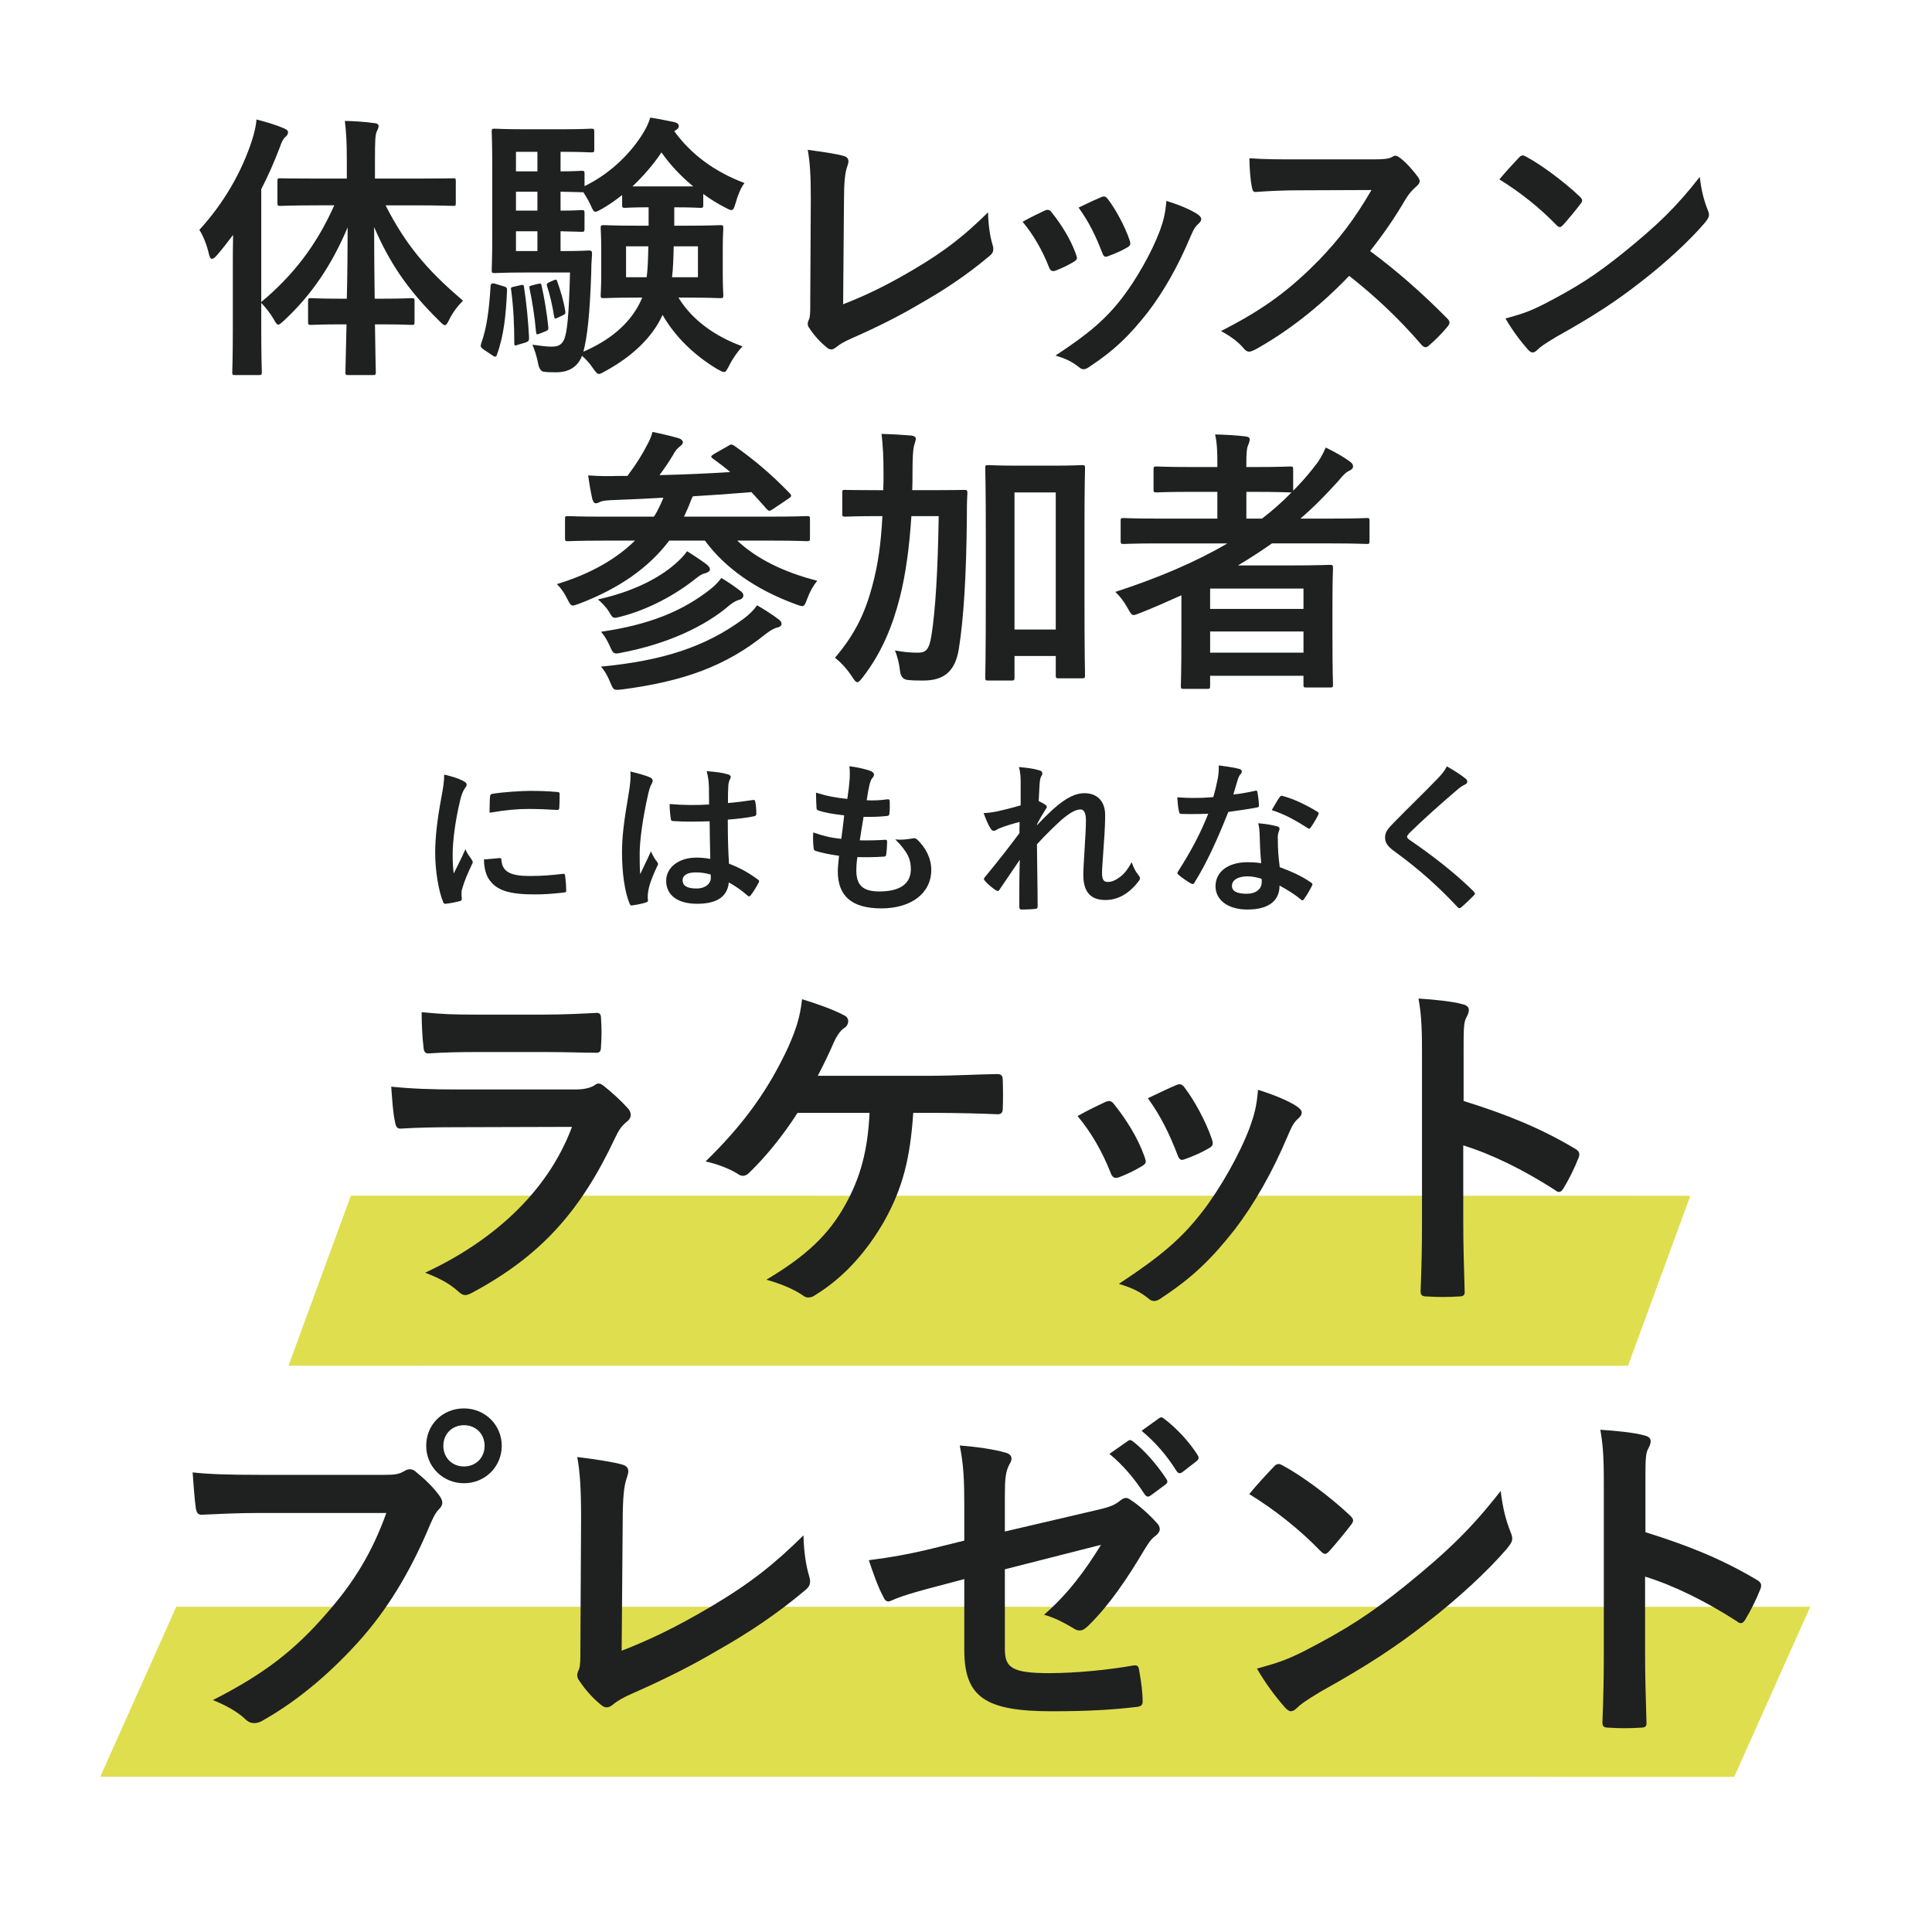
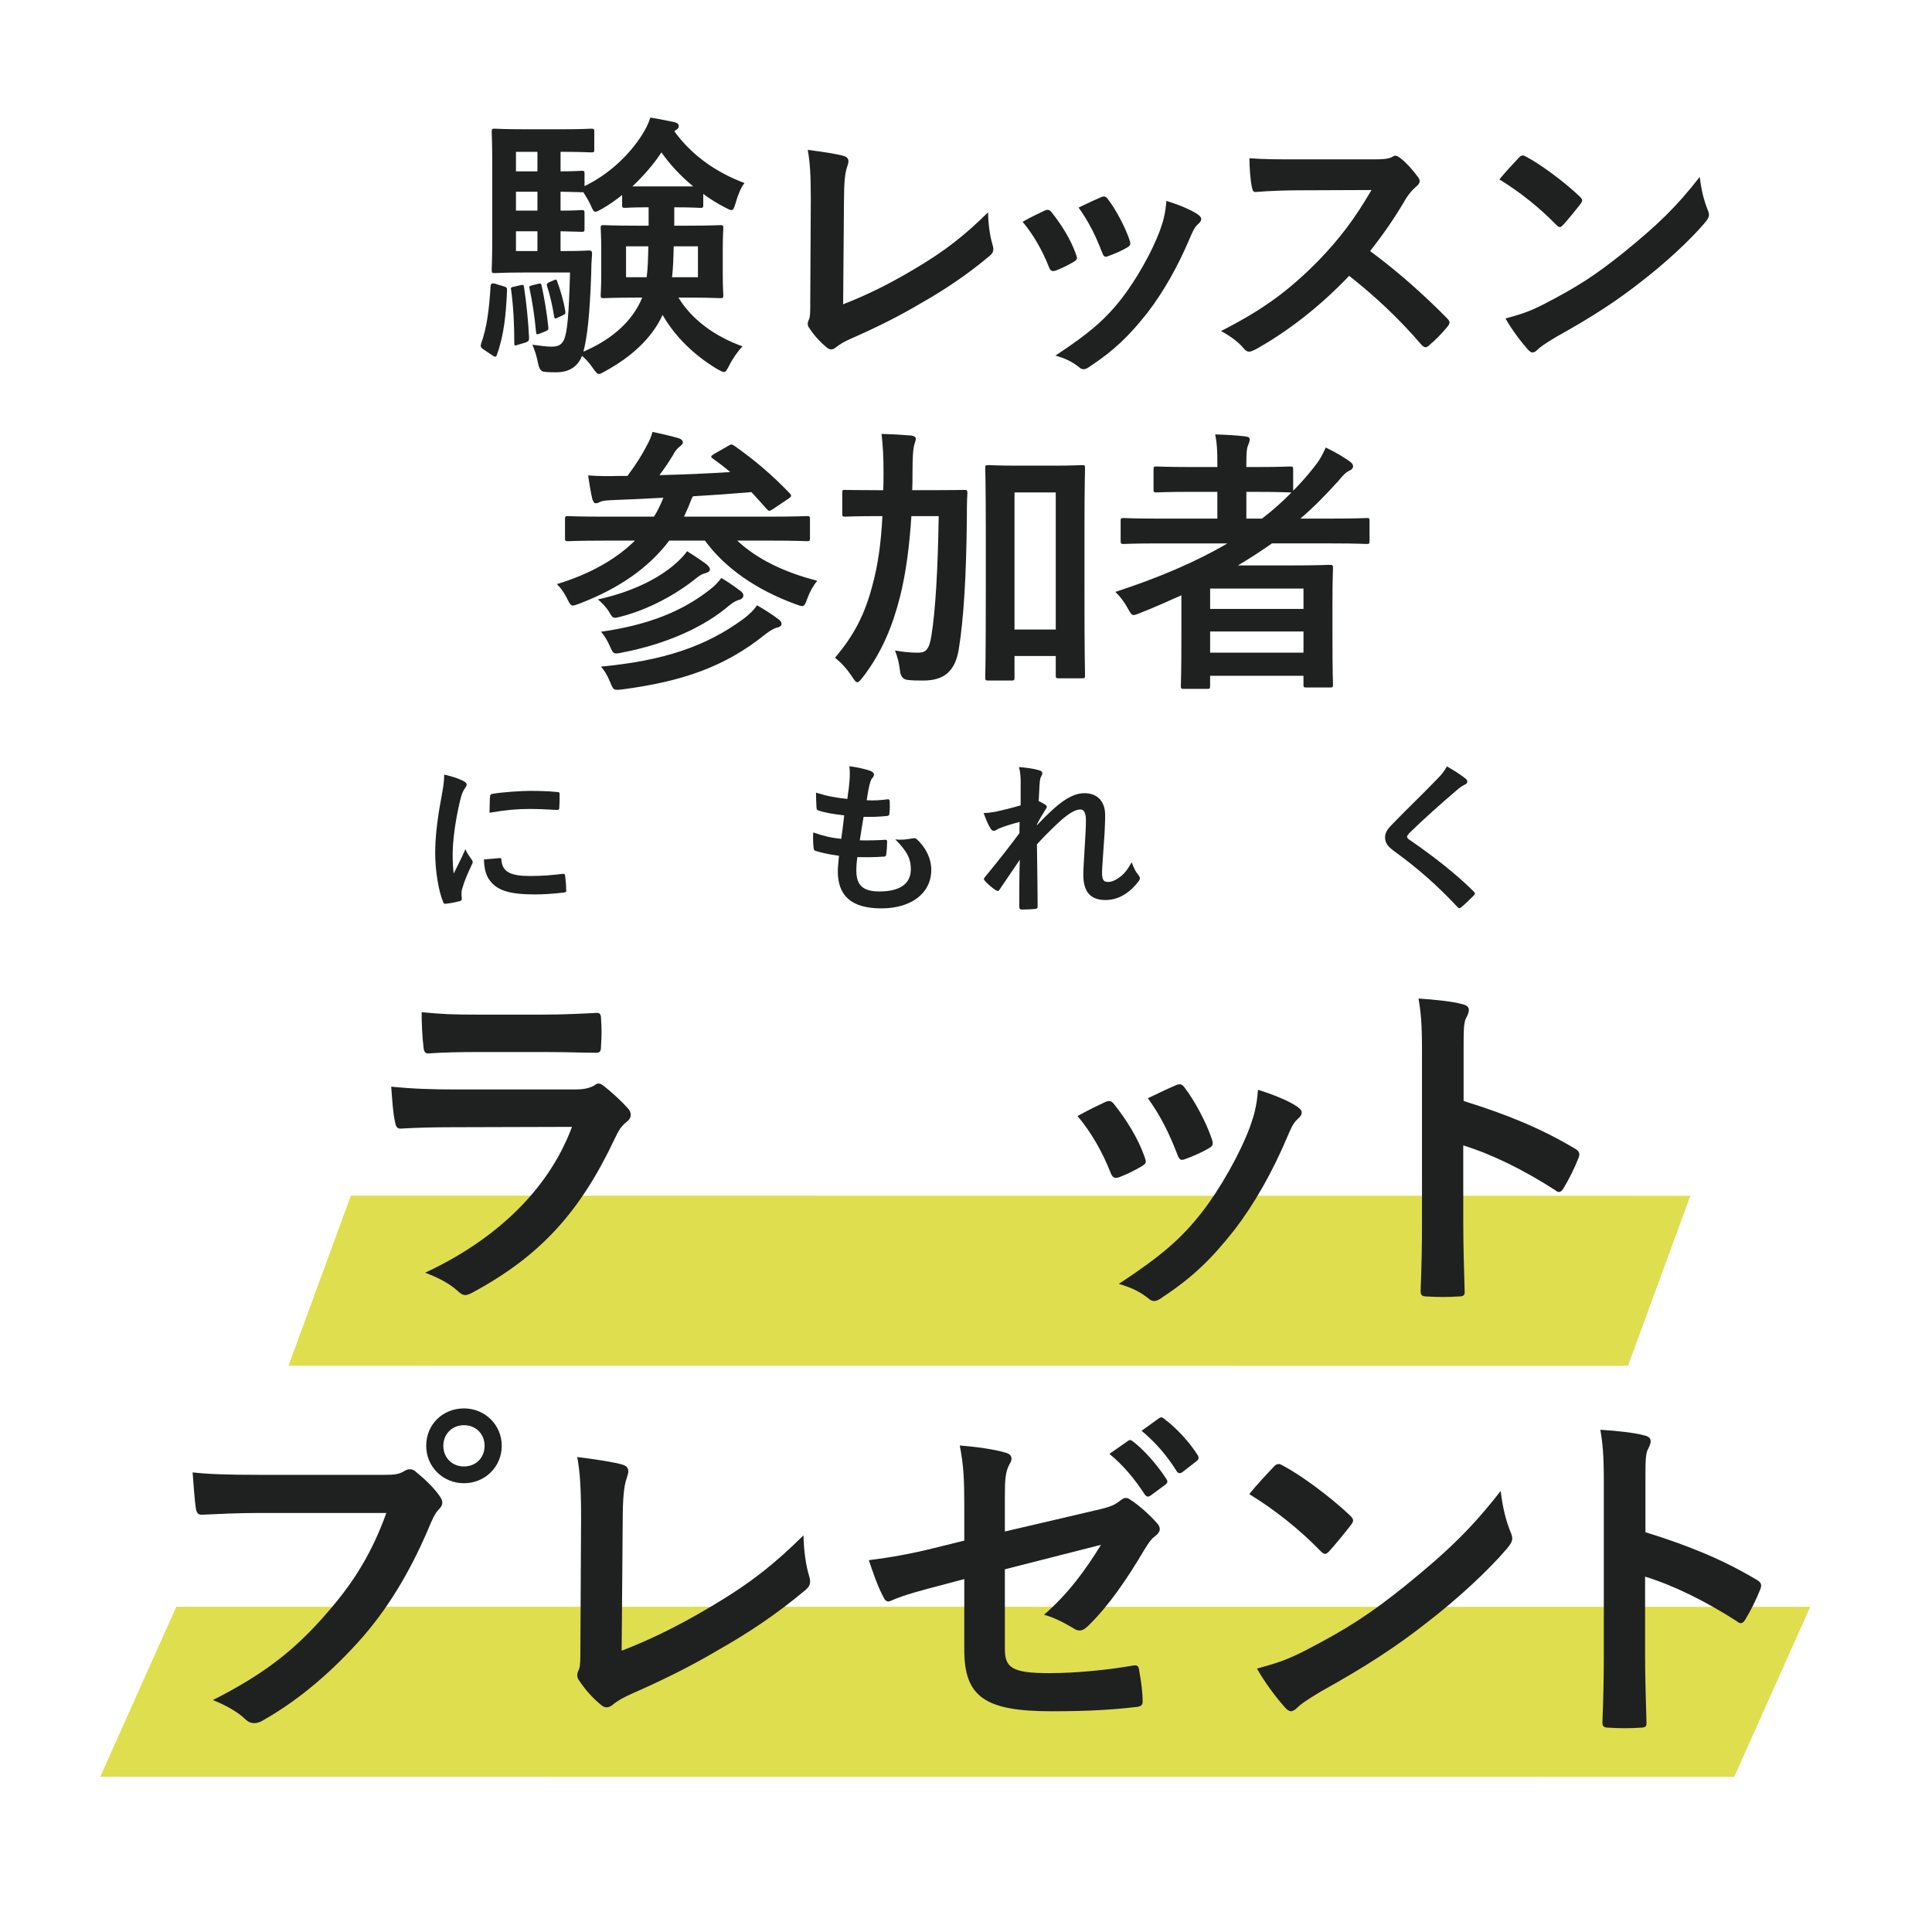
<svg xmlns="http://www.w3.org/2000/svg" id="_レイヤー_1" data-name="レイヤー_1" width="274.067" height="274.067" version="1.1" viewBox="0 0 274.067 274.067">
  <defs>
    <style>
      .st0 {
        fill: #dfde4f;
      }

      .st1 {
        fill: #1f2020;
      }
    </style>
  </defs>
  <g>
    <polygon class="st0" points="246.009 252.059 14.219 252.047 25.006 227.926 256.795 227.938 246.009 252.059" />
    <polygon class="st0" points="230.943 193.747 40.926 193.735 49.769 169.614 239.785 169.626 230.943 193.747" />
    <g>
      <path class="st1" d="M64.227,159.904c-2.48,0-4.96.05-7.441.199-.446,0-.645-.298-.744-.943-.298-1.24-.397-3.075-.546-5.01,2.828.298,5.854.397,9.127.397h17.015c.843,0,1.835-.099,2.629-.545.248-.199.447-.298.645-.298.248,0,.496.149.744.347,1.19.943,2.53,2.183,3.324,3.076.347.347.496.694.496,1.042,0,.297-.149.645-.546.942-.793.645-1.141,1.19-1.687,2.332-4.96,10.566-10.666,16.767-20.239,21.926-.397.199-.695.347-.992.347-.347,0-.694-.198-1.091-.595-1.339-1.19-2.927-1.935-4.613-2.58,9.177-4.266,17.263-11.112,20.834-20.686l-16.916.049ZM67.55,149.239c-2.232,0-4.712.049-6.796.198-.496,0-.645-.298-.694-1.091-.149-1.042-.248-3.225-.248-4.762,3.026.298,4.514.347,8.135.347h8.929c3.224,0,5.854-.149,7.788-.248.446,0,.595.248.595.794.099,1.24.099,2.629,0,3.869,0,.843-.149,1.042-.893.992-1.637,0-3.969-.099-6.995-.099h-9.822Z" />
-       <path class="st1" d="M129.552,157.87c-.447,6.598-1.538,10.666-4.018,15.18-2.431,4.315-5.754,8.135-9.822,10.616-.298.248-.694.396-1.042.396-.298,0-.546-.099-.843-.347-1.488-.992-3.374-1.687-5.11-2.183,5.754-3.423,8.88-6.449,11.211-10.665,2.133-3.82,3.175-7.689,3.423-12.997h-10.219c-2.083,3.274-4.613,6.35-6.895,8.532-.248.248-.546.397-.843.397-.248,0-.496-.099-.695-.248-1.24-.794-3.125-1.488-4.613-1.786,5.556-5.407,8.979-10.318,11.707-16.172,1.091-2.48,1.687-4.167,1.984-6.846,1.935.595,4.415,1.438,5.953,2.282.397.149.595.496.595.843s-.198.744-.545.943c-.695.446-1.191,1.389-1.488,2.034-.744,1.736-1.637,3.522-2.282,4.762h15.923c3.076,0,6.399-.198,9.524-.248.595,0,.794.248.794.893.049,1.339.049,2.679,0,4.018,0,.496-.199.793-.695.793-2.034-.099-6.052-.198-9.078-.198h-2.927Z" />
      <path class="st1" d="M156.78,156.332c.545-.248.893-.199,1.29.347,1.736,2.183,3.324,4.712,4.266,7.342.099.347.198.545.198.744,0,.297-.198.446-.595.694-1.19.694-2.034,1.091-3.175,1.538-.694.248-.992,0-1.24-.694-1.141-2.877-2.679-5.605-4.663-7.987,1.687-.942,2.877-1.488,3.919-1.984ZM184.014,156.977c.396.298.645.546.645.843s-.149.546-.545.893c-.744.645-1.091,1.637-1.488,2.53-2.133,5.06-4.713,9.574-7.491,13.195-3.274,4.167-6.002,6.796-10.219,9.574-.397.297-.794.545-1.19.545-.248,0-.546-.099-.794-.347-1.24-.992-2.381-1.538-4.216-2.083,5.953-3.919,8.929-6.449,11.905-10.318,2.48-3.225,5.258-8.086,6.697-11.955.645-1.835.943-2.927,1.141-5.258,2.083.645,4.316,1.538,5.556,2.381ZM166.801,153.951c.545-.248.893-.198,1.29.397,1.339,1.736,3.026,4.861,3.82,7.243.248.744.148.992-.496,1.339-.943.545-2.034,1.042-3.423,1.538-.546.198-.744-.05-.992-.744-1.141-2.927-2.282-5.308-4.167-7.937,1.984-.942,3.125-1.488,3.969-1.835Z" />
      <path class="st1" d="M207.621,156.183c6.052,1.885,10.864,3.82,15.775,6.747.546.297.794.645.546,1.29-.645,1.637-1.439,3.175-2.133,4.316-.198.347-.397.545-.645.545-.148,0-.347-.049-.545-.248-4.564-2.927-9.028-5.109-13.046-6.35v10.963c0,3.225.099,6.151.198,9.723.05.595-.198.744-.893.744-1.438.099-2.976.099-4.415,0-.695,0-.943-.149-.943-.744.149-3.671.199-6.598.199-9.772v-24.406c0-3.721-.149-5.357-.496-7.342,2.282.149,4.762.397,6.201.793.694.149.942.447.942.843,0,.298-.149.695-.397,1.141-.347.645-.347,1.885-.347,4.663v7.094Z" />
      <path class="st1" d="M36.897,214.624c-3.224,0-6.052.149-8.185.248-.645.05-.843-.297-.942-.992-.149-.992-.347-3.571-.446-5.01,2.232.248,4.861.347,9.524.347h17.709c1.488,0,2.034-.099,2.729-.496.298-.198.595-.297.843-.297.298,0,.595.099.843.347,1.29,1.042,2.53,2.232,3.374,3.423.248.347.396.645.396.992,0,.298-.148.595-.496.942-.447.447-.695.942-1.141,1.935-2.431,5.854-5.457,11.311-9.624,16.122-4.266,4.862-9.078,8.979-14.088,11.807-.446.297-.893.446-1.339.446-.397,0-.843-.149-1.24-.546-1.141-1.091-2.778-1.984-4.613-2.728,7.243-3.671,11.657-7.094,16.221-12.402,3.869-4.415,6.399-8.631,8.383-14.138h-17.908ZM71.175,205.1c0,2.977-2.381,5.308-5.357,5.308s-5.357-2.332-5.357-5.308c0-3.076,2.381-5.308,5.357-5.308s5.357,2.332,5.357,5.308ZM62.891,205.1c0,1.687,1.24,2.927,2.927,2.927s2.927-1.24,2.927-2.927-1.24-2.927-2.927-2.927-2.927,1.24-2.927,2.927Z" />
      <path class="st1" d="M88.184,234.169c3.82-1.488,7.541-3.225,12.65-6.25,5.705-3.373,9.127-6.151,13.146-10.12.05,2.282.347,4.266.794,5.754.297.942.148,1.438-.496,1.984-4.068,3.423-8.185,6.151-12.402,8.532-3.77,2.232-7.639,4.167-12.153,6.151-1.24.545-2.133,1.042-2.778,1.587-.297.248-.595.396-.893.396s-.546-.148-.843-.396c-1.141-.943-2.133-2.034-3.026-3.374-.198-.248-.297-.496-.297-.793,0-.248.099-.546.248-.843.198-.496.198-1.439.198-2.828l.099-18.652c0-4.067-.148-6.498-.545-8.631,2.778.347,5.308.744,6.449,1.091.496.149.794.447.794.942,0,.248-.1.596-.248,1.042-.348.992-.546,2.629-.546,6.151l-.149,18.255Z" />
      <path class="st1" d="M136.792,213.781c0-3.919-.099-5.953-.645-8.73,2.48.198,4.861.545,6.399.992.645.149.943.447.943.893,0,.199-.1.496-.298.794-.546,1.042-.645,2.083-.645,4.415v5.11l12.947-3.026c2.183-.496,2.629-.744,3.522-1.438.248-.198.496-.297.695-.297.248,0,.446.099.694.297,1.042.645,2.629,2.034,3.671,3.225.298.297.446.595.446.893,0,.348-.248.695-.645.992-.695.496-1.091,1.24-1.538,1.935-2.53,4.266-5.01,7.887-7.887,10.715-.447.446-.843.744-1.29.744-.297,0-.595-.1-.942-.348-1.438-.843-2.679-1.488-4.117-1.885,3.423-2.977,5.854-6.3,8.086-9.921l-13.642,3.473v11.261c0,2.629.893,3.472,6.25,3.472,4.018,0,8.631-.496,12.005-1.091.694-.099.744.248.843.992.248,1.339.446,2.828.446,4.167,0,.496-.297.694-1.042.744-2.977.347-6.399.595-11.856.595-9.475,0-12.402-2.034-12.402-8.731v-10.021l-3.175.843c-2.679.695-5.457,1.439-6.994,2.133-.248.099-.447.198-.595.198-.348,0-.546-.248-.794-.793-.694-1.29-1.438-3.423-1.984-5.06,3.125-.396,5.953-.893,9.326-1.736l4.216-1.042v-4.762ZM160.007,204.406c.248-.199.447-.149.744.099,1.538,1.19,3.324,3.175,4.713,5.308.198.297.198.545-.149.793l-2.083,1.538c-.347.248-.595.199-.843-.148-1.488-2.282-3.076-4.167-5.01-5.754l2.629-1.835ZM164.422,201.181c.298-.198.446-.149.744.099,1.835,1.389,3.621,3.374,4.712,5.11.199.297.248.595-.148.893l-1.984,1.538c-.397.297-.645.148-.843-.149-1.339-2.133-2.927-4.018-4.961-5.705l2.48-1.786Z" />
      <path class="st1" d="M180.687,208.076c.199-.248.446-.397.694-.397.199,0,.397.099.645.248,2.53,1.339,6.647,4.365,9.475,7.044.297.298.446.496.446.695s-.099.396-.298.645c-.744.992-2.381,2.977-3.075,3.721-.248.248-.397.397-.596.397s-.396-.149-.645-.397c-2.977-3.076-6.548-5.903-10.12-8.086,1.091-1.339,2.53-2.877,3.472-3.869ZM185.003,234.219c6.052-3.125,9.276-5.209,14.287-9.227,6.052-4.911,9.375-8.086,13.592-13.493.298,2.48.744,4.167,1.389,5.804.149.347.248.645.248.942,0,.447-.248.844-.793,1.488-2.629,3.076-6.896,7.044-11.41,10.517-4.117,3.225-8.284,6.002-14.981,9.723-2.232,1.339-2.877,1.835-3.324,2.282-.298.297-.595.496-.893.496-.248,0-.545-.199-.843-.546-1.24-1.389-2.778-3.423-3.968-5.506,2.53-.694,4.067-1.141,6.697-2.48Z" />
      <path class="st1" d="M233.414,217.353c6.052,1.885,10.864,3.82,15.775,6.747.546.297.794.645.546,1.29-.645,1.637-1.439,3.175-2.133,4.316-.198.347-.397.545-.645.545-.148,0-.347-.049-.545-.248-4.564-2.927-9.028-5.109-13.046-6.35v10.963c0,3.225.099,6.151.198,9.723.05.595-.198.744-.893.744-1.438.099-2.976.099-4.415,0-.695,0-.943-.149-.943-.744.149-3.671.199-6.598.199-9.772v-24.406c0-3.721-.149-5.357-.496-7.342,2.282.149,4.762.397,6.201.793.694.149.942.447.942.843,0,.298-.149.695-.397,1.141-.347.645-.347,1.885-.347,4.663v7.094Z" />
    </g>
  </g>
  <g>
    <path class="st1" d="M65.636,110.745c.417.21.565.35.565.56,0,.164-.049.233-.368.7-.245.419-.368.746-.589,1.655-.688,2.891-1.031,5.759-1.031,7.53,0,1.143.049,1.912.147,2.729.516-1.073.958-1.842,1.67-3.475.196.583.515.956.859,1.469.074.117.172.256.172.35,0,.163-.049.256-.123.373-.565,1.212-1.031,2.215-1.4,3.521-.049.14-.073.396-.073.723,0,.279.049.466.049.652,0,.164-.098.257-.319.304-.614.163-1.301.303-2.013.373-.172.023-.27-.094-.319-.257-.688-1.632-1.129-4.593-1.129-6.948,0-2.098.27-4.64.835-7.647.319-1.725.442-2.494.442-3.474,1.105.257,1.89.489,2.627.862ZM70.89,121.727c.197-.023.246.093.246.35.147,1.608,1.326,2.191,4.002,2.191,1.842,0,3.044-.117,4.689-.303.245-.023.295,0,.344.303.073.489.147,1.398.147,2.005,0,.28,0,.303-.417.35-1.669.187-2.848.257-4.002.257-3.634,0-5.328-.56-6.383-1.936-.614-.746-.859-1.935-.859-3.031l2.234-.187ZM69.515,113.007c.024-.279.098-.35.344-.396,1.449-.256,4.198-.419,5.328-.419,1.473,0,2.603.046,3.634.14.516.023.565.07.565.303,0,.7,0,1.329-.049,1.982-.025.209-.098.303-.319.279-1.473-.093-2.75-.14-4.002-.14-1.645,0-3.241.14-5.573.536.024-1.306.024-1.889.074-2.285Z" />
-     <path class="st1" d="M92.217,110.279c.27.14.368.279.368.466,0,.164-.074.327-.172.514-.172.279-.27.605-.442,1.282-.81,3.521-1.228,6.784-1.228,8.486,0,.933,0,2.005.073,2.984.491-1.072,1.007-2.075,1.522-3.24.344.746.54,1.072.859,1.469.098.116.147.21.147.326s-.049.233-.147.373c-.859,1.842-1.154,2.868-1.252,3.544-.098.653-.049,1.003-.024,1.235.024.164-.074.233-.295.304-.467.163-1.178.303-1.841.396-.27.069-.368.046-.491-.28-.687-1.655-1.056-4.43-1.056-7.111,0-2.238.197-4.104,1.007-8.836.123-.816.27-1.819.172-2.752.982.233,2.308.606,2.799.84ZM100.663,116.504c-1.669.046-3.388.093-5.058-.023-.319,0-.417-.07-.442-.304-.098-.56-.172-1.398-.172-2.121,1.841.163,3.756.187,5.598.069,0-.839-.024-1.585-.024-2.448-.025-.839-.098-1.445-.319-2.284,1.424.116,2.161.209,2.971.442.27.07.442.187.442.396,0,.117-.049.187-.147.396s-.172.513-.196.816c-.049.792-.049,1.398-.049,2.471,1.154-.093,2.43-.256,3.486-.419.295-.07.344.023.393.279.098.42.147,1.166.147,1.655,0,.21-.098.327-.27.35-.884.21-2.504.396-3.781.49,0,2.611.049,4.243.172,6.248,1.448.56,2.701,1.213,4.075,2.238.221.14.246.21.123.467-.319.606-.712,1.259-1.129,1.795-.073.094-.147.14-.221.14s-.147-.046-.221-.116c-.761-.676-1.571-1.259-2.652-1.865-.196,1.958-1.596,3.031-4.493,3.031-2.823,0-4.395-1.259-4.395-3.265,0-1.912,1.817-3.287,4.296-3.287.638,0,1.375.07,1.964.187-.049-1.795-.074-3.497-.098-5.339ZM98.674,123.756c-1.154,0-1.841.396-1.841,1.119s.54,1.165,1.989,1.165c1.228,0,2.013-.676,2.013-1.515,0-.164,0-.28-.025-.466-.786-.233-1.448-.303-2.136-.303Z" />
    <path class="st1" d="M121.475,123.475c0,2.146.982,2.984,3.265,2.984,2.873,0,4.469-1.049,4.469-3.147,0-1.306-.344-2.378-2.21-4.243.982.116,1.522,0,2.504-.14.172-.046.368-.023.516.093,1.35,1.212,2.087,2.798,2.087,4.383,0,3.311-2.848,5.456-7.071,5.456-4.346,0-6.187-1.865-6.187-5.269,0-.49.074-1.142.172-2.192-1.473-.21-2.455-.419-3.339-.699-.172-.047-.246-.163-.27-.443-.073-.723-.098-1.445-.049-2.168,1.473.513,2.578.77,3.977.909.123-.862.319-2.378.417-3.334-1.719-.21-2.603-.35-3.535-.653-.295-.07-.393-.187-.393-.396-.025-.56-.074-1.329-.074-2.169,1.67.513,2.848.723,4.444.886.197-1.352.27-1.982.319-2.681.049-.653.049-1.329-.024-1.959,1.129.141,2.406.443,2.946.653.344.116.54.326.54.536,0,.163-.074.303-.197.443-.172.163-.295.466-.442,1.002-.123.536-.27,1.329-.393,2.192.982.07,1.989,0,3.02-.14.172,0,.246.117.246.28.025.56.025,1.212-.049,1.748,0,.257-.098.327-.393.35-1.08.117-2.185.14-3.265.117-.147.816-.393,2.401-.54,3.334,1.301.023,2.308,0,3.486-.07.319-.046.393.047.393.257,0,.42-.049,1.259-.123,1.749-.025.279-.098.373-.344.373-1.228.093-2.504.093-3.756.069-.123.909-.147,1.469-.147,1.889Z" />
    <path class="st1" d="M144.791,111.072c0-.863-.049-1.562-.245-2.262,1.031.093,2.062.21,2.799.442.393.094.516.233.516.467,0,.14-.074.279-.172.443-.123.209-.172.49-.221,1.142-.049.77-.074,1.26-.123,2.332.344.163.688.35.933.513.147.094.221.21.221.326,0,.07-.049.164-.123.257-.466.723-.884,1.445-1.277,2.215v.117c.786-.839,1.326-1.375,2.283-2.261,1.94-1.749,3.29-2.285,4.444-2.285,1.841,0,2.946,1.166,2.946,3.101,0,.677-.025,2.099-.197,4.244-.123,2.145-.245,3.194-.245,3.917,0,1.166.294,1.329.908,1.329.54,0,1.203-.35,1.817-.839.368-.303.859-.816,1.473-1.959.319.84.516,1.26.908,1.749.172.21.27.35.27.536,0,.117-.049.233-.172.396-1.031,1.376-2.603,2.682-4.714,2.682s-3.143-1.143-3.143-3.567c0-.63.074-1.936.196-3.917.123-2.052.172-2.821.172-3.824,0-1.025-.27-1.539-.761-1.539-.712,0-1.547.49-2.75,1.515-1.007.933-2.161,2.029-3.437,3.428.025,2.938.098,6.295.098,8.837,0,.209-.098.326-.344.326-.319.047-1.277.093-1.915.093-.246,0-.344-.116-.344-.396,0-2.122,0-4.57.073-6.668-.958,1.423-1.939,2.868-2.848,4.197-.098.163-.172.233-.27.233-.074,0-.172-.046-.295-.117-.393-.233-1.178-.886-1.522-1.306-.098-.093-.147-.163-.147-.256,0-.14.098-.28.221-.396,2.038-2.472,3.314-4.127,4.812-6.132,0-.583,0-1.026.025-1.585-.835.21-2.038.56-2.946.933-.221.093-.466.326-.712.326-.196,0-.368-.14-.491-.373-.344-.536-.614-1.235-.958-2.145.688-.023,1.105-.094,1.792-.21.835-.187,2.21-.513,3.462-.886v-3.171Z" />
-     <path class="st1" d="M178.002,112.191c.221-.07.319-.07.368.187.123.583.197,1.282.221,1.888,0,.209-.098.256-.294.28-1.326.257-2.529.42-4.051.63-1.571,3.94-3.02,7.157-4.788,10.002-.098.163-.172.233-.27.233-.074,0-.172-.047-.295-.117-.565-.326-1.277-.815-1.694-1.188-.123-.094-.172-.163-.172-.257,0-.07.025-.163.123-.279,1.841-2.892,3.143-5.34,4.247-8.138-.933.047-1.694.047-2.455.047-.54,0-.737,0-1.35-.023-.245,0-.294-.07-.344-.373-.123-.443-.196-1.212-.245-1.981,1.007.069,1.571.093,2.283.093.958,0,1.694-.023,2.823-.116.295-.979.467-1.772.638-2.611.147-.816.147-1.166.147-1.889,1.056.14,2.111.28,2.873.489.245.047.393.187.393.35,0,.187-.074.303-.221.443-.147.187-.246.396-.393.863-.172.56-.368,1.283-.589,1.982.958-.094,2.087-.303,3.044-.513ZM178.69,118.439c-.025-.629-.049-1.002-.197-1.655,1.203.116,1.841.21,2.676.443.221.046.344.163.344.373,0,.046-.049.209-.147.489s-.123.56-.098.956c0,1.375.073,2.378.27,3.964,1.768.676,2.971,1.188,4.419,2.168.246.163.27.257.147.489-.368.723-.712,1.306-1.129,1.889-.074.117-.147.163-.221.163s-.147-.046-.245-.14c-1.08-.886-1.989-1.398-2.995-1.958,0,2.331-1.768,3.403-4.566,3.403-2.701,0-4.518-1.306-4.518-3.311,0-2.028,1.768-3.404,4.542-3.404.467,0,1.154.023,1.94.141-.147-1.492-.197-2.915-.221-4.011ZM176.946,124.315c-1.228,0-2.185.466-2.185,1.352,0,.746.687,1.119,2.087,1.119,1.326,0,2.136-.676,2.136-1.655,0-.21,0-.326-.024-.466-.589-.187-1.252-.35-2.013-.35ZM181.513,113.1c.147-.233.27-.257.516-.163,1.448.373,3.388,1.306,4.812,2.191.147.093.221.163.221.256,0,.07-.024.164-.098.28-.245.513-.688,1.235-1.031,1.726-.074.116-.147.163-.221.163s-.123-.023-.221-.094c-1.448-.933-3.216-1.958-5.082-2.541.417-.699.786-1.399,1.105-1.818Z" />
    <path class="st1" d="M207.947,110.489c.123.093.196.279.196.373,0,.21-.123.35-.344.442-.295.141-.663.35-1.178.816-2.111,1.795-4.812,4.197-6.702,6.062-.221.256-.319.396-.319.513,0,.14.098.256.319.419,3.192,2.192,6.506,4.733,9.133,7.344.098.117.172.21.172.303s-.049.164-.172.28c-.565.583-1.277,1.259-1.694,1.608-.147.117-.246.187-.344.187s-.172-.069-.295-.209c-2.848-3.031-5.598-5.456-8.937-7.88-.933-.677-1.301-1.189-1.301-1.959s.442-1.282,1.203-2.052c2.087-2.145,4.125-4.08,6.236-6.271.663-.676,1.031-1.166,1.326-1.749,1.08.606,2.013,1.213,2.701,1.772Z" />
  </g>
  <g>
-     <path class="st1" d="M45.206,29.129c-3.874,0-5.179.079-5.416.079-.395,0-.435-.04-.435-.435v-3.044c0-.435.04-.435.435-.435.237,0,1.542.04,5.416.04h3.993v-2.57c0-2.53-.079-3.914-.277-5.614,1.423.04,2.807.119,4.151.316.395,0,.633.198.633.396,0,.316-.158.553-.277.83-.198.475-.237,1.305-.237,3.993v2.649h5.614c3.835,0,5.179-.04,5.456-.04.356,0,.396,0,.396.435v3.044c0,.396-.04.435-.396.435-.277,0-1.621-.079-5.456-.079h-4.112c2.728,5.337,5.654,9.014,10.991,13.521-.83.83-1.463,1.7-1.937,2.649-.277.554-.435.83-.633.83s-.435-.237-.83-.632c-4.546-4.468-7.077-8.342-9.212-13.284,0,3.559.04,7.077.079,10.161h.909c3.084,0,4.072-.079,4.31-.079.395,0,.435.04.435.435v2.886c0,.435-.04.474-.435.474-.237,0-1.226-.079-4.31-.079h-.87c.04,3.756.119,6.365.119,6.761s-.04.435-.435.435h-3.4c-.435,0-.475-.04-.475-.435s.079-3.044.158-6.761h-.712c-3.084,0-4.072.079-4.309.079-.395,0-.435-.04-.435-.474v-2.886c0-.396.04-.435.435-.435.237,0,1.226.079,4.309.079h.751c.079-3.083.119-6.602.119-10.121-2.254,5.337-5.1,9.568-9.014,13.205-.395.356-.633.593-.83.593s-.356-.237-.632-.751c-.554-.949-1.186-1.7-1.779-2.333v3.795c0,3.875.079,5.812.079,6.009,0,.396-.04.435-.435.435h-3.361c-.356,0-.395-.04-.395-.435,0-.237.079-2.135.079-6.009v-8.975c0-1.305,0-2.886.04-4.467-.751.988-1.502,1.977-2.293,2.886-.277.316-.514.514-.712.514s-.316-.237-.435-.712c-.277-1.265-.83-2.609-1.344-3.4,3.4-3.716,6.01-8.144,7.512-12.849.277-.949.514-1.818.593-2.807,1.423.356,2.688.751,3.835,1.226.435.198.633.316.633.593s-.119.435-.435.711c-.237.237-.435.554-.791,1.582-.751,1.938-1.581,3.875-2.57,5.772v16.012c4.388-3.677,7.749-7.868,10.358-13.719h-2.214Z" />
    <path class="st1" d="M71.374,40.594c.514.158.553.198.553.632-.158,3.44-.435,6.326-1.423,9.054-.079.237-.119.316-.237.316-.079,0-.237-.04-.435-.198l-1.186-.791c-.474-.316-.514-.435-.395-.87.83-2.253,1.146-4.981,1.344-8.184q.04-.475.593-.316l1.186.356ZM95.649,29.406v2.609h1.779c3.321,0,4.468-.079,4.744-.079.395,0,.435.04.435.435,0,.277-.079,1.028-.079,3.005v3.479c0,1.977.079,2.768.079,3.005,0,.395-.04.435-.435.435-.277,0-1.423-.079-4.744-.079h-1.186c1.898,3.124,5.14,5.496,9.093,6.919-.633.633-1.384,1.7-1.898,2.728-.356.672-.474.909-.751.909-.198,0-.435-.158-.909-.396-3.439-2.056-6.088-4.744-7.788-7.709-1.502,3.36-4.586,6.049-8.065,7.946-.475.277-.751.435-.949.435-.277,0-.474-.277-.87-.83-.474-.712-1.028-1.305-1.542-1.74-.633,1.661-2.016,2.333-3.637,2.333-.553,0-1.186,0-1.779-.079q-.633-.079-.83-1.265c-.198-.988-.474-1.818-.791-2.57,1.146.158,2.016.277,2.688.277.949,0,1.423-.237,1.779-.949.474-.988.712-3.598.87-9.568h-6.642c-2.649,0-3.637.079-4.033.079s-.435-.04-.435-.435c0-.277.079-1.7.079-4.863v-9.884c0-3.123-.079-4.625-.079-4.863,0-.396.04-.435.435-.435s1.384.079,4.033.079h5.851c2.412,0,3.519-.079,3.756-.079.435,0,.474.04.474.435v2.53c0,.356-.04.396-.474.396-.237,0-1.344-.079-3.756-.079h-.553v2.768c2.016,0,2.767-.079,2.965-.079.395,0,.435.04.435.435v1.74c3.361-1.621,6.286-4.31,8.184-7.314.514-.831.87-1.502,1.147-2.412,1.265.198,2.372.435,3.519.672.316.119.514.237.514.514,0,.237-.079.395-.356.553l-.277.198c2.333,3.203,5.574,5.693,9.963,7.354-.474.554-.949,1.7-1.265,2.847-.198.672-.316.988-.593.988-.198,0-.514-.158-.949-.395-1.067-.554-2.095-1.186-3.044-1.898v1.582c0,.356-.04.396-.435.396-.277,0-.988-.079-3.519-.079h-.158ZM73.746,40.476c.514-.119.553-.079.593.277.356,2.372.593,4.744.712,7.156,0,.356-.04.514-.474.672l-1.068.316c-.474.158-.553.198-.553-.198,0-2.649-.119-5.061-.435-7.472-.079-.395-.079-.474.356-.553l.87-.198ZM76.237,24.306v-2.768h-3.044v2.768h3.044ZM76.237,29.88v-2.688h-3.044v2.688h3.044ZM76.237,35.613v-2.807h-3.044v2.807h3.044ZM76.276,40.278c.395-.079.474-.119.553.237.395,1.779.751,3.914.949,5.851.04.356,0,.475-.395.633l-.791.316c-.435.158-.514.198-.553-.237-.198-2.175-.514-4.23-.909-6.089-.079-.355-.079-.395.356-.514l.791-.198ZM78.53,39.764c.356-.158.435-.118.514.158.475,1.305.909,2.768,1.147,4.23.04.316,0,.396-.316.554l-.751.355c-.356.198-.474.158-.514-.158-.237-1.502-.593-3.083-1.028-4.388q-.079-.277.237-.435l.712-.316ZM80.19,35.613c2.372,0,3.084-.079,3.321-.079.396,0,.475.079.475.514-.079.949-.119,1.977-.119,2.768-.198,5.772-.553,8.975-1.107,11.07,3.598-1.542,6.484-3.835,8.026-6.958l.316-.712h-.712c-3.321,0-4.467.079-4.744.079-.395,0-.435-.04-.435-.435,0-.277.079-1.028.079-3.005v-3.479c0-1.977-.079-2.728-.079-3.005,0-.395.04-.435.435-.435.277,0,1.423.079,4.744.079h1.621v-2.609c-2.412,0-3.123.079-3.321.079-.395,0-.435-.04-.435-.396v-1.423c-.949.751-1.898,1.423-2.886,1.977-.435.237-.711.396-.909.396-.237,0-.396-.277-.672-.949-.277-.593-.672-1.265-1.028-1.819h-.277c-.198,0-.949-.04-2.965-.079v2.688c2.016,0,2.767-.079,2.965-.079.395,0,.435.04.435.475v2.174c0,.396-.04.435-.435.435-.198,0-.949-.04-2.965-.079v2.807h.672ZM88.809,34.941v4.389h2.926c.158-1.186.198-2.649.237-4.389h-3.163ZM98.337,26.441c-1.779-1.463-3.321-3.124-4.507-4.823-1.146,1.739-2.57,3.36-4.112,4.823h8.619ZM99.009,39.329v-4.389h-3.44c-.04,1.7-.079,3.124-.237,4.389h3.677Z" />
    <path class="st1" d="M119.602,43.164c3.044-1.186,6.009-2.57,10.082-4.981,4.547-2.688,7.274-4.902,10.477-8.065.04,1.819.277,3.4.633,4.586.237.751.119,1.147-.395,1.582-3.242,2.728-6.523,4.902-9.884,6.8-3.005,1.779-6.089,3.321-9.686,4.902-.989.435-1.7.83-2.214,1.265-.237.198-.474.316-.711.316s-.435-.119-.672-.316c-.909-.751-1.7-1.621-2.412-2.688-.158-.198-.237-.396-.237-.632,0-.198.079-.435.198-.672.158-.396.158-1.146.158-2.253l.079-14.865c0-3.242-.119-5.179-.435-6.879,2.214.277,4.23.593,5.14.87.395.119.633.356.633.751,0,.198-.079.474-.198.83-.277.791-.435,2.095-.435,4.902l-.119,14.549Z" />
    <path class="st1" d="M148.183,29.88c.435-.198.711-.158,1.028.277,1.384,1.74,2.649,3.756,3.4,5.851.079.277.158.435.158.593,0,.237-.158.356-.474.553-.949.554-1.621.87-2.53,1.226-.553.197-.791,0-.988-.554-.909-2.293-2.135-4.468-3.716-6.365,1.344-.751,2.293-1.186,3.123-1.582ZM169.888,30.394c.316.237.514.435.514.672s-.118.435-.435.712c-.593.514-.87,1.305-1.186,2.016-1.7,4.033-3.756,7.63-5.97,10.517-2.609,3.321-4.784,5.417-8.144,7.63-.316.237-.633.435-.949.435-.198,0-.435-.079-.633-.276-.989-.791-1.898-1.226-3.361-1.661,4.744-3.124,7.116-5.14,9.489-8.224,1.977-2.569,4.191-6.444,5.337-9.528.514-1.463.751-2.333.909-4.191,1.661.514,3.44,1.226,4.428,1.898ZM156.169,27.983c.435-.198.712-.158,1.028.316,1.068,1.384,2.412,3.875,3.044,5.772.198.593.118.791-.396,1.067-.751.435-1.621.83-2.728,1.226-.435.158-.593-.04-.791-.593-.909-2.333-1.819-4.23-3.321-6.326,1.582-.751,2.491-1.186,3.163-1.463Z" />
    <path class="st1" d="M194.791,22.606c1.423,0,2.135-.04,2.728-.356.158-.119.277-.158.435-.158.237,0,.435.158.672.316.909.712,1.819,1.74,2.57,2.768.119.198.198.356.198.514,0,.237-.158.514-.514.791-.514.435-1.028,1.028-1.463,1.74-1.621,2.767-3.163,4.981-5.061,7.393,3.795,2.807,7.314,5.891,10.951,9.567.198.198.316.396.316.554s-.079.355-.277.593c-.751.91-1.661,1.858-2.649,2.688-.158.158-.316.237-.475.237-.198,0-.356-.119-.553-.316-3.321-3.875-6.721-6.998-10.279-9.805-4.468,4.665-8.975,8.026-13.284,10.438-.356.158-.633.316-.909.316-.237,0-.474-.118-.672-.355-.87-1.067-2.016-1.858-3.321-2.57,6.168-3.124,9.844-5.931,13.917-10.082,2.847-2.965,5.021-5.772,7.433-9.923l-10.2.04c-2.056,0-4.112.079-6.247.237-.316.04-.435-.237-.514-.672-.198-.83-.356-2.728-.356-4.112,2.135.158,4.112.158,6.681.158h10.872Z" />
    <path class="st1" d="M215.464,22.368c.158-.198.356-.316.553-.316.158,0,.316.079.514.198,2.016,1.067,5.298,3.479,7.551,5.614.237.237.356.396.356.553s-.079.316-.237.514c-.593.791-1.898,2.372-2.451,2.965-.198.197-.316.316-.474.316s-.316-.119-.514-.316c-2.372-2.451-5.219-4.705-8.065-6.444.87-1.067,2.016-2.293,2.767-3.084ZM218.903,43.204c4.823-2.491,7.393-4.151,11.386-7.354,4.823-3.914,7.472-6.444,10.833-10.754.237,1.977.593,3.321,1.107,4.625.119.277.198.514.198.751,0,.355-.198.672-.633,1.186-2.095,2.451-5.496,5.614-9.093,8.381-3.281,2.57-6.603,4.784-11.94,7.749-1.779,1.067-2.293,1.463-2.649,1.819-.237.237-.474.395-.712.395-.198,0-.435-.158-.672-.435-.988-1.107-2.214-2.728-3.163-4.389,2.016-.553,3.242-.909,5.337-1.977Z" />
    <path class="st1" d="M85.566,76.692c-3.558,0-4.744.079-4.982.079-.395,0-.435-.04-.435-.435v-2.688c0-.395.04-.435.435-.435.237,0,1.423.079,4.982.079h7.195c.316-.475.593-.989.83-1.502.198-.475.395-.831.514-1.186-2.174.119-4.388.237-6.681.316-1.384.039-1.977.118-2.293.276-.237.119-.395.198-.633.198s-.356-.277-.474-.593c-.237-1.068-.435-2.214-.593-3.361,1.7.119,2.926.119,4.151.079h1.423c1.265-1.7,2.056-2.965,2.768-4.349.395-.712.593-1.186.791-1.898,1.344.277,2.688.593,3.756.909.356.119.553.356.553.554,0,.277-.277.475-.474.632-.356.277-.672.672-.949,1.226-.633,1.028-1.107,1.739-1.898,2.807,3.519-.079,6.958-.237,10.042-.435-.791-.672-1.621-1.305-2.451-1.898-.356-.237-.356-.356.158-.672l1.937-1.107c.435-.277.553-.316.949-.04,2.807,1.977,5.337,4.111,7.868,6.76.277.316.237.435-.237.751l-2.174,1.462c-.237.158-.396.237-.514.237s-.198-.079-.356-.237c-.751-.83-1.463-1.66-2.175-2.412-2.767.237-5.535.435-8.302.593-.198.316-.356.791-.672,1.582l-.593,1.305h12.414c3.558,0,4.744-.079,4.981-.079.435,0,.474.04.474.435v2.688c0,.396-.04.435-.474.435-.237,0-1.423-.079-4.981-.079h-4.863c2.688,2.53,6.523,4.467,11.347,5.693-.553.672-1.068,1.582-1.423,2.57-.277.751-.395,1.028-.712,1.028-.198,0-.514-.119-.949-.277-5.614-2.056-10.003-5.14-12.849-9.014h-5.061c-2.926,3.875-7.156,6.8-12.73,8.935-.474.158-.751.277-.949.277-.316,0-.435-.277-.791-.949-.396-.83-.87-1.502-1.463-2.095,4.823-1.463,8.461-3.598,11.07-6.167h-4.507ZM95.805,79.973c.633-.553,1.265-1.186,1.661-1.779,1.028.632,2.253,1.463,2.807,1.897.316.277.435.475.435.712s-.356.435-.672.514c-.475.119-.791.316-1.384.791-2.768,2.214-6.603,4.349-10.635,5.376-1.068.277-1.068.237-1.582-.632-.435-.751-1.226-1.502-1.621-1.819,4.863-1.067,8.619-2.965,10.991-5.061ZM100.787,83.572c.672-.514,1.186-1.107,1.542-1.582.949.553,2.016,1.305,2.728,1.858.316.237.395.435.395.633,0,.237-.198.514-.553.593-.395.119-.791.277-1.423.791-3.519,3.044-8.896,5.495-15.3,6.721-1.107.237-1.186.158-1.621-.83-.356-.83-.87-1.7-1.305-2.135,6.84-.988,11.584-2.926,15.538-6.049ZM105.452,87.802c.791-.593,1.463-1.226,1.937-1.937,1.107.632,2.095,1.265,3.044,1.977.316.237.435.435.435.672,0,.197-.198.435-.633.514-.356.079-.83.316-1.621.909-5.614,4.547-11.623,6.721-20.4,7.868-1.146.119-1.186.119-1.621-.949s-.87-1.779-1.344-2.293c8.777-.831,14.826-2.807,20.203-6.761Z" />
    <path class="st1" d="M129.287,73.213c-.277,4.309-.791,8.184-1.621,11.465-1.028,4.072-2.57,7.907-5.298,11.426-.356.435-.553.672-.751.672s-.356-.198-.672-.672c-.791-1.226-1.621-2.096-2.491-2.807,2.688-3.163,4.191-6.088,5.258-10.082.83-3.005,1.265-6.088,1.463-10.002h-.514c-3.36,0-4.507.079-4.744.079-.396,0-.435-.04-.435-.435v-2.965c0-.395.039-.395.435-.395.237,0,1.384.04,4.744.04h.633c.04-.751.04-1.542.04-2.412,0-2.452-.079-3.677-.277-5.575,1.423.04,2.846.119,4.27.237.395.079.593.237.593.435,0,.277-.198.712-.277,1.107-.118.514-.198,1.502-.198,3.914,0,.791,0,1.542-.04,2.293h2.57c3.4,0,4.547-.04,4.784-.04.396,0,.474.04.474.435-.079,1.344-.079,2.491-.079,3.756-.079,7.789-.435,14.075-1.147,18.424-.514,3.083-2.056,4.428-5.021,4.428-.791,0-1.423,0-2.174-.079q-1.028-.079-1.146-1.344c-.119-1.028-.356-1.977-.712-2.846,1.226.237,2.214.316,3.281.316,1.107,0,1.582-.435,1.898-2.451.553-3.439.909-9.132,1.028-16.921h-3.875ZM153.839,83.136c0,10.319.079,12.375.079,12.612,0,.435-.04.475-.435.475h-3.321c-.356,0-.395-.04-.395-.475v-2.688h-5.851v3.005c0,.435-.04.474-.474.474h-3.202c-.435,0-.475-.04-.475-.474,0-.237.079-2.333.079-12.77v-7.196c0-7.235-.079-9.409-.079-9.686,0-.396.04-.435.475-.435.237,0,1.226.079,4.112.079h5.021c2.886,0,3.875-.079,4.112-.079.395,0,.435.04.435.435,0,.237-.079,2.412-.079,8.54v8.184ZM143.915,69.852v19.452h5.851v-19.452h-5.851Z" />
    <path class="st1" d="M167.592,84.441c-1.937.87-3.875,1.739-5.891,2.53-.435.158-.672.277-.87.277-.316,0-.475-.277-.87-.989-.474-.87-1.107-1.7-1.74-2.293,6.049-1.977,11.386-4.23,15.893-6.879h-9.805c-3.479,0-4.665.079-4.902.079-.395,0-.435-.04-.435-.435v-2.847c0-.356.04-.396.435-.396.237,0,1.423.079,4.902.079h8.382v-3.795h-3.598c-3.558,0-4.784.079-5.021.079-.396,0-.435-.04-.435-.435v-2.807c0-.396.04-.435.435-.435.237,0,1.463.079,5.021.079h3.598v-.553c0-1.582-.04-2.807-.316-4.072,1.502.04,2.926.119,4.27.277.395.04.633.158.633.395,0,.277-.079.514-.198.791-.237.514-.277,1.265-.277,2.728v.435h1.186c3.558,0,4.744-.079,4.981-.079.435,0,.474.04.474.435v3.005c1.028-1.028,1.937-2.056,2.846-3.203.87-1.067,1.265-1.779,1.779-2.926,1.463.712,2.53,1.344,3.4,1.977.356.237.474.474.474.711s-.198.435-.435.554c-.553.237-.988.672-1.621,1.463-1.74,1.937-3.519,3.756-5.417,5.376h4.468c3.479,0,4.705-.079,4.942-.079.356,0,.396.04.396.396v2.847c0,.396-.04.435-.396.435-.237,0-1.463-.079-4.942-.079h-8.5c-1.582,1.107-3.163,2.135-4.823,3.123h7.709c3.361,0,5.061-.079,5.298-.079.435,0,.474.04.474.475,0,.237-.079,1.423-.079,5.337v3.954c0,5.851.079,6.998.079,7.235,0,.356-.04.395-.474.395h-3.281c-.396,0-.435-.039-.435-.395v-1.265h-13.244v1.423c0,.395-.04.435-.435.435h-3.281c-.395,0-.435-.04-.435-.435,0-.198.079-1.542.079-7.433v-5.417ZM171.665,83.492v2.886h13.244v-2.886h-13.244ZM184.909,92.585v-3.004h-13.244v3.004h13.244ZM182.972,69.852c-.237,0-1.423-.079-4.981-.079h-1.186v3.795h2.214c1.502-1.146,2.886-2.372,4.191-3.716h-.237Z" />
  </g>
</svg>